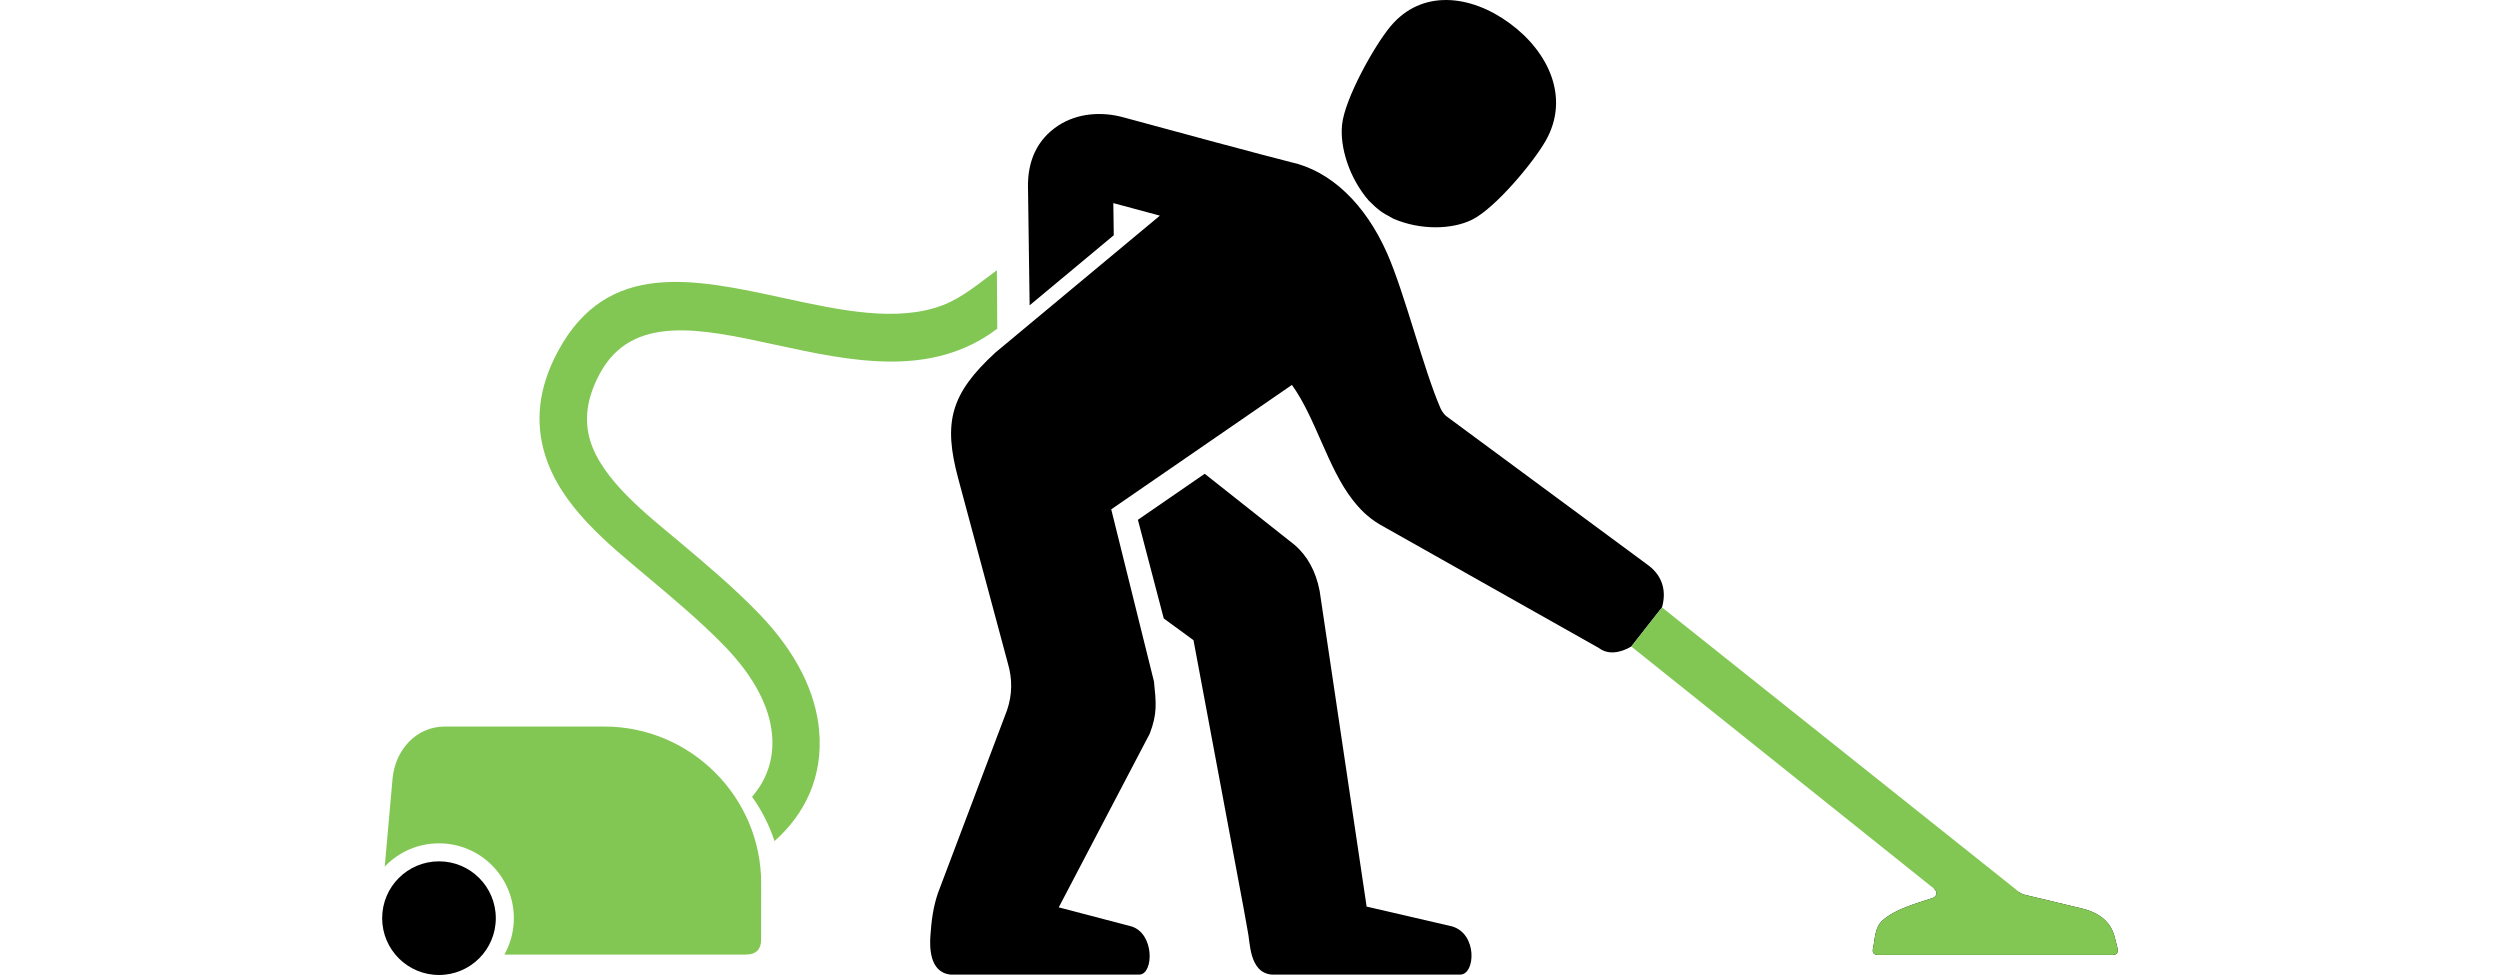
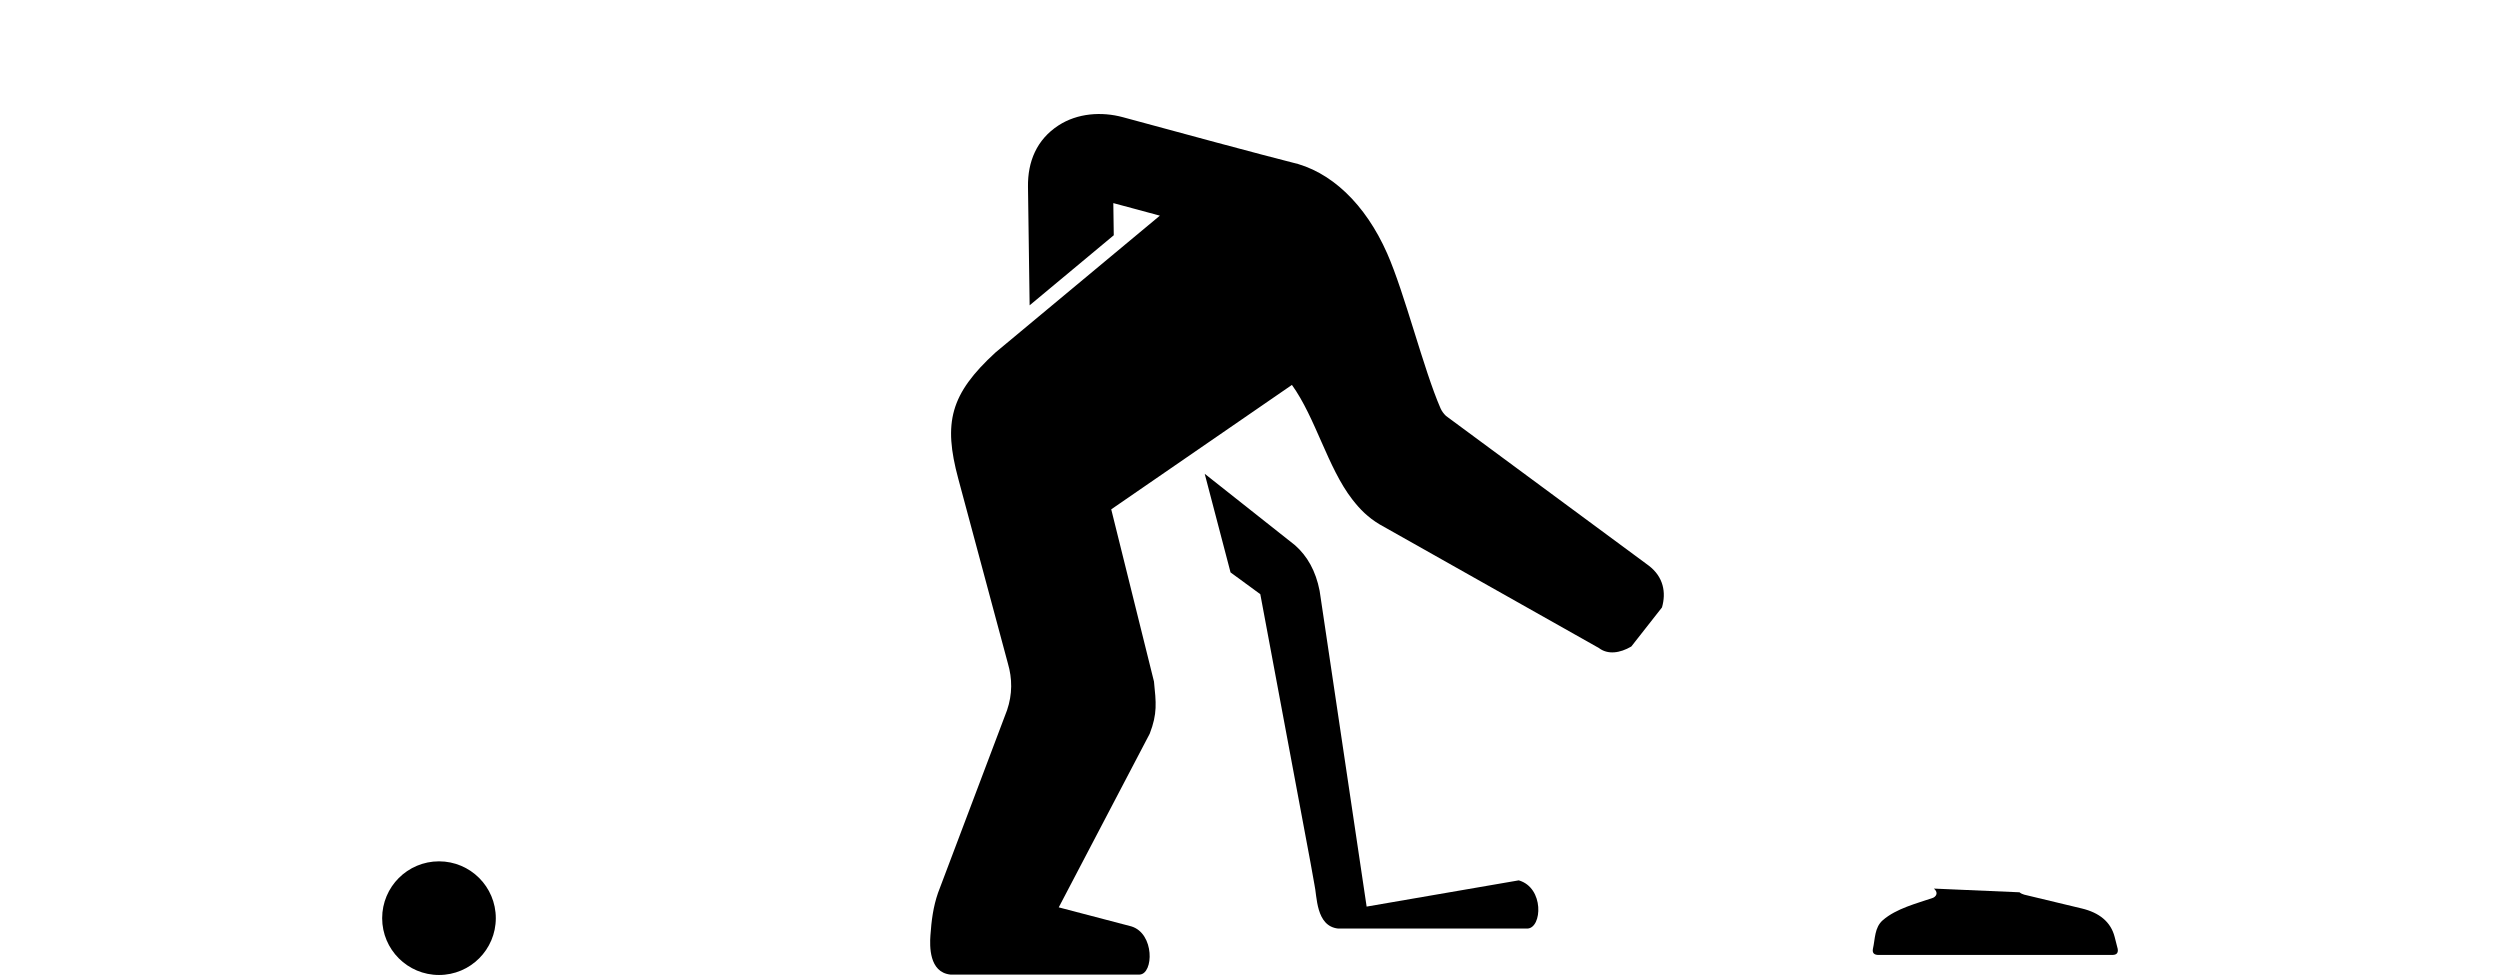
<svg xmlns="http://www.w3.org/2000/svg" version="1.1" baseProfile="tiny" id="Layer_1" x="0px" y="0px" width="273px" height="106.468px" viewBox="0 0 273 106.468" xml:space="preserve">
  <g>
-     <path fill-rule="evenodd" fill="#82C753" d="M81.457,104.24l-26.378,0.005c0.658-1.18,1.033-2.536,1.033-3.979   c0-4.517-3.66-8.174-8.173-8.174c-2.335,0-4.438,0.975-5.927,2.543l0.854-9.593c0.278-3.124,2.567-5.703,5.706-5.703h17.433   c9.413,0,17.122,7.701,17.114,17.113l-0.006,6.129C83.121,103.605,82.646,104.223,81.457,104.24L81.457,104.24z" />
-     <path fill-rule="evenodd" fill="#82C753" d="M82.125,87.007c1.049,1.466,1.88,3.094,2.45,4.84   c3.306-2.941,5.345-7.004,4.869-12.132c-0.374-4.033-2.404-8.371-6.483-12.62c-2.752-2.867-5.925-5.535-8.824-7.972   c-3.398-2.854-8.417-6.708-9.706-11.07c-0.616-2.085-0.437-4.479,1.08-7.277c3.537-6.521,11.064-4.886,19.038-3.154   c8.368,1.818,17.146,3.724,24.354-1.729l-0.045-6.384c-1.827,1.34-3.745,2.983-5.856,3.798c-5.004,1.938-11.305,0.568-17.358-0.746   c-9.927-2.157-19.299-4.192-24.688,5.746c-2.252,4.152-2.471,7.864-1.485,11.205c1.699,5.746,6.925,9.865,11.345,13.581   c2.812,2.361,5.89,4.946,8.421,7.584c3.213,3.348,4.798,6.601,5.066,9.506C84.56,82.953,83.671,85.214,82.125,87.007L82.125,87.007   z" />
    <path fill-rule="evenodd" d="M47.939,94.058c-3.428,0-6.207,2.779-6.207,6.207c0,3.427,2.779,6.203,6.207,6.203   c3.426,0,6.203-2.776,6.203-6.203C54.142,96.837,51.365,94.058,47.939,94.058L47.939,94.058z" />
-     <path fill-rule="evenodd" d="M168.822,15.311c2.611-4.661,0.293-9.649-3.97-12.774c-4.261-3.126-9.587-3.745-12.999,0.33   c-1.78,2.125-4.998,7.889-5.298,10.742c-0.264,2.499,0.811,5.867,2.907,8.288c1.083,1.068,1.386,1.292,2.723,1.996   c2.904,1.248,6.342,1.187,8.541,0.109C163.24,22.774,167.459,17.745,168.822,15.311L168.822,15.311z" />
    <path fill-rule="evenodd" d="M178.137,70.6c-1.24,0.728-2.565,0.911-3.543,0.16l-23.949-13.503   c-1.273-0.767-2.121-1.619-2.978-2.726c-2.676-3.447-4.008-8.914-6.589-12.498l-19.732,13.587l4.668,18.804   c0.233,2.313,0.386,3.498-0.466,5.697l-9.934,18.962l7.923,2.076c2.562,0.779,2.445,5.186,0.91,5.264h-20.666   c-2.343-0.256-2.257-3.142-2.18-4.268c0.113-1.625,0.303-3.132,0.831-4.654l7.538-19.95c0.59-1.737,0.582-3.442,0.086-5.123   l-5.418-20.171c-1.64-6.107-0.885-9.217,4.062-13.761c5.982-4.981,11.966-9.962,17.958-14.948c-2.162-0.581-3.865-1.041-5.084-1.37   l0.049,3.511c-3.062,2.551-6.126,5.1-9.188,7.652l-0.179-12.951c-0.038-2.722,0.936-5.141,3.34-6.701   c2.062-1.336,4.69-1.524,7.026-0.891c2.576,0.699,7.533,2.046,10.184,2.755c3.606,0.967,6.946,1.854,8.14,2.148   c4.378,0.953,8.154,4.586,10.529,9.963c1.918,4.343,3.986,12.693,5.827,16.914c0.139,0.317,0.346,0.592,0.6,0.839l22.131,16.341   c1.634,1.241,1.92,2.948,1.456,4.571l0,0L178.137,70.6z" />
    <path fill-rule="evenodd" d="M220.529,97.438c0.148,0.123,0.324,0.206,0.515,0.258l6.29,1.509c1.898,0.455,3.166,1.454,3.587,3.109   l0.334,1.306c0.064,0.418-0.099,0.653-0.566,0.659H205.07c-0.411-0.019-0.633-0.208-0.548-0.664   c0.252-1.082,0.159-2.329,1.085-3.134c1.476-1.278,3.664-1.813,5.499-2.445c0.468-0.239,0.476-0.666,0.078-1.002" />
-     <path fill-rule="evenodd" d="M131.553,51.737l-7.295,5.025l2.822,10.77l3.25,2.38l5.484,29.326l0.427,2.384   c0.291,1.216,0.134,4.546,2.594,4.802h20.673c1.596-0.076,1.848-4.451-0.954-5.264L149.236,99l-5.132-34.479   c-0.423-2.182-1.353-3.806-2.689-4.983L131.553,51.737z" />
-     <path fill-rule="evenodd" fill="#82C753" d="M181.491,66.33L181.491,66.33l39.038,31.108c0.148,0.123,0.324,0.206,0.515,0.258   l6.29,1.509c1.898,0.455,3.166,1.454,3.587,3.109l0.334,1.306c0.064,0.418-0.099,0.653-0.566,0.659H205.07   c-0.411-0.019-0.633-0.208-0.548-0.664c0.252-1.082,0.159-2.329,1.085-3.134c1.476-1.278,3.664-1.813,5.499-2.445   c0.468-0.239,0.476-0.666,0.078-1.002L178.137,70.6L181.491,66.33z" />
+     <path fill-rule="evenodd" d="M131.553,51.737l2.822,10.77l3.25,2.38l5.484,29.326l0.427,2.384   c0.291,1.216,0.134,4.546,2.594,4.802h20.673c1.596-0.076,1.848-4.451-0.954-5.264L149.236,99l-5.132-34.479   c-0.423-2.182-1.353-3.806-2.689-4.983L131.553,51.737z" />
  </g>
  <rect id="rectPath" fill="none" width="273" height="106.468" />
</svg>